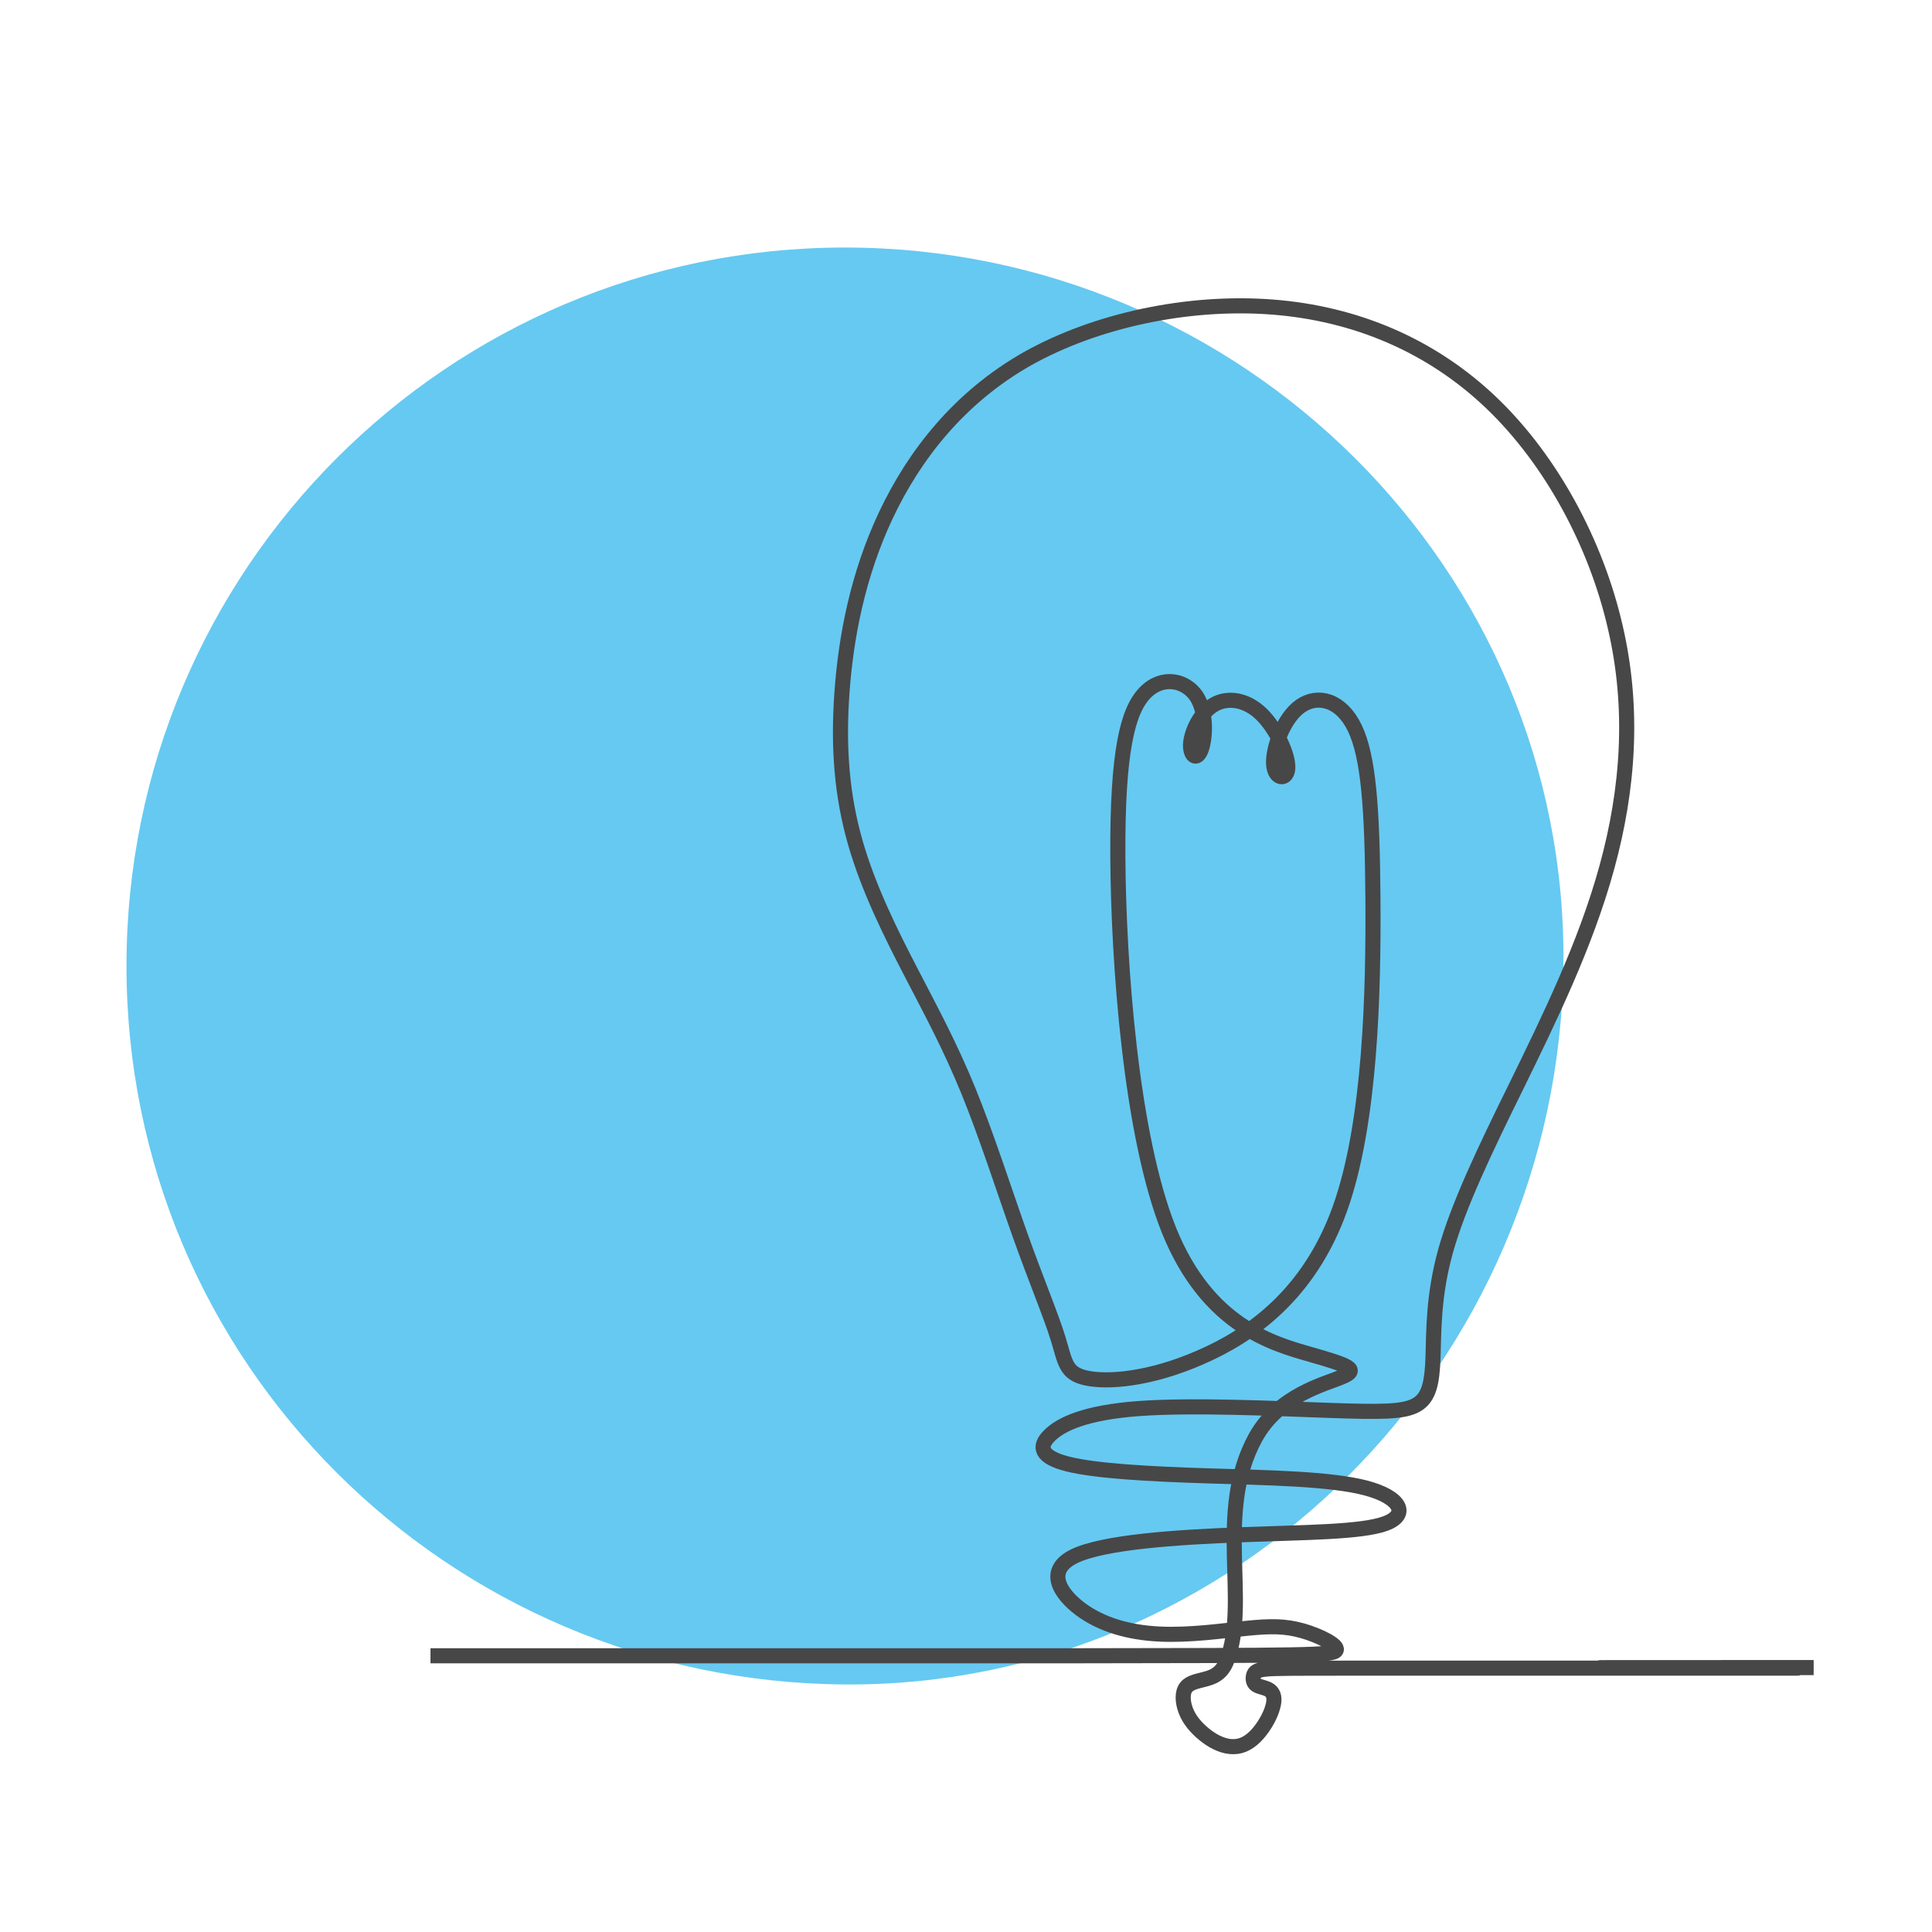
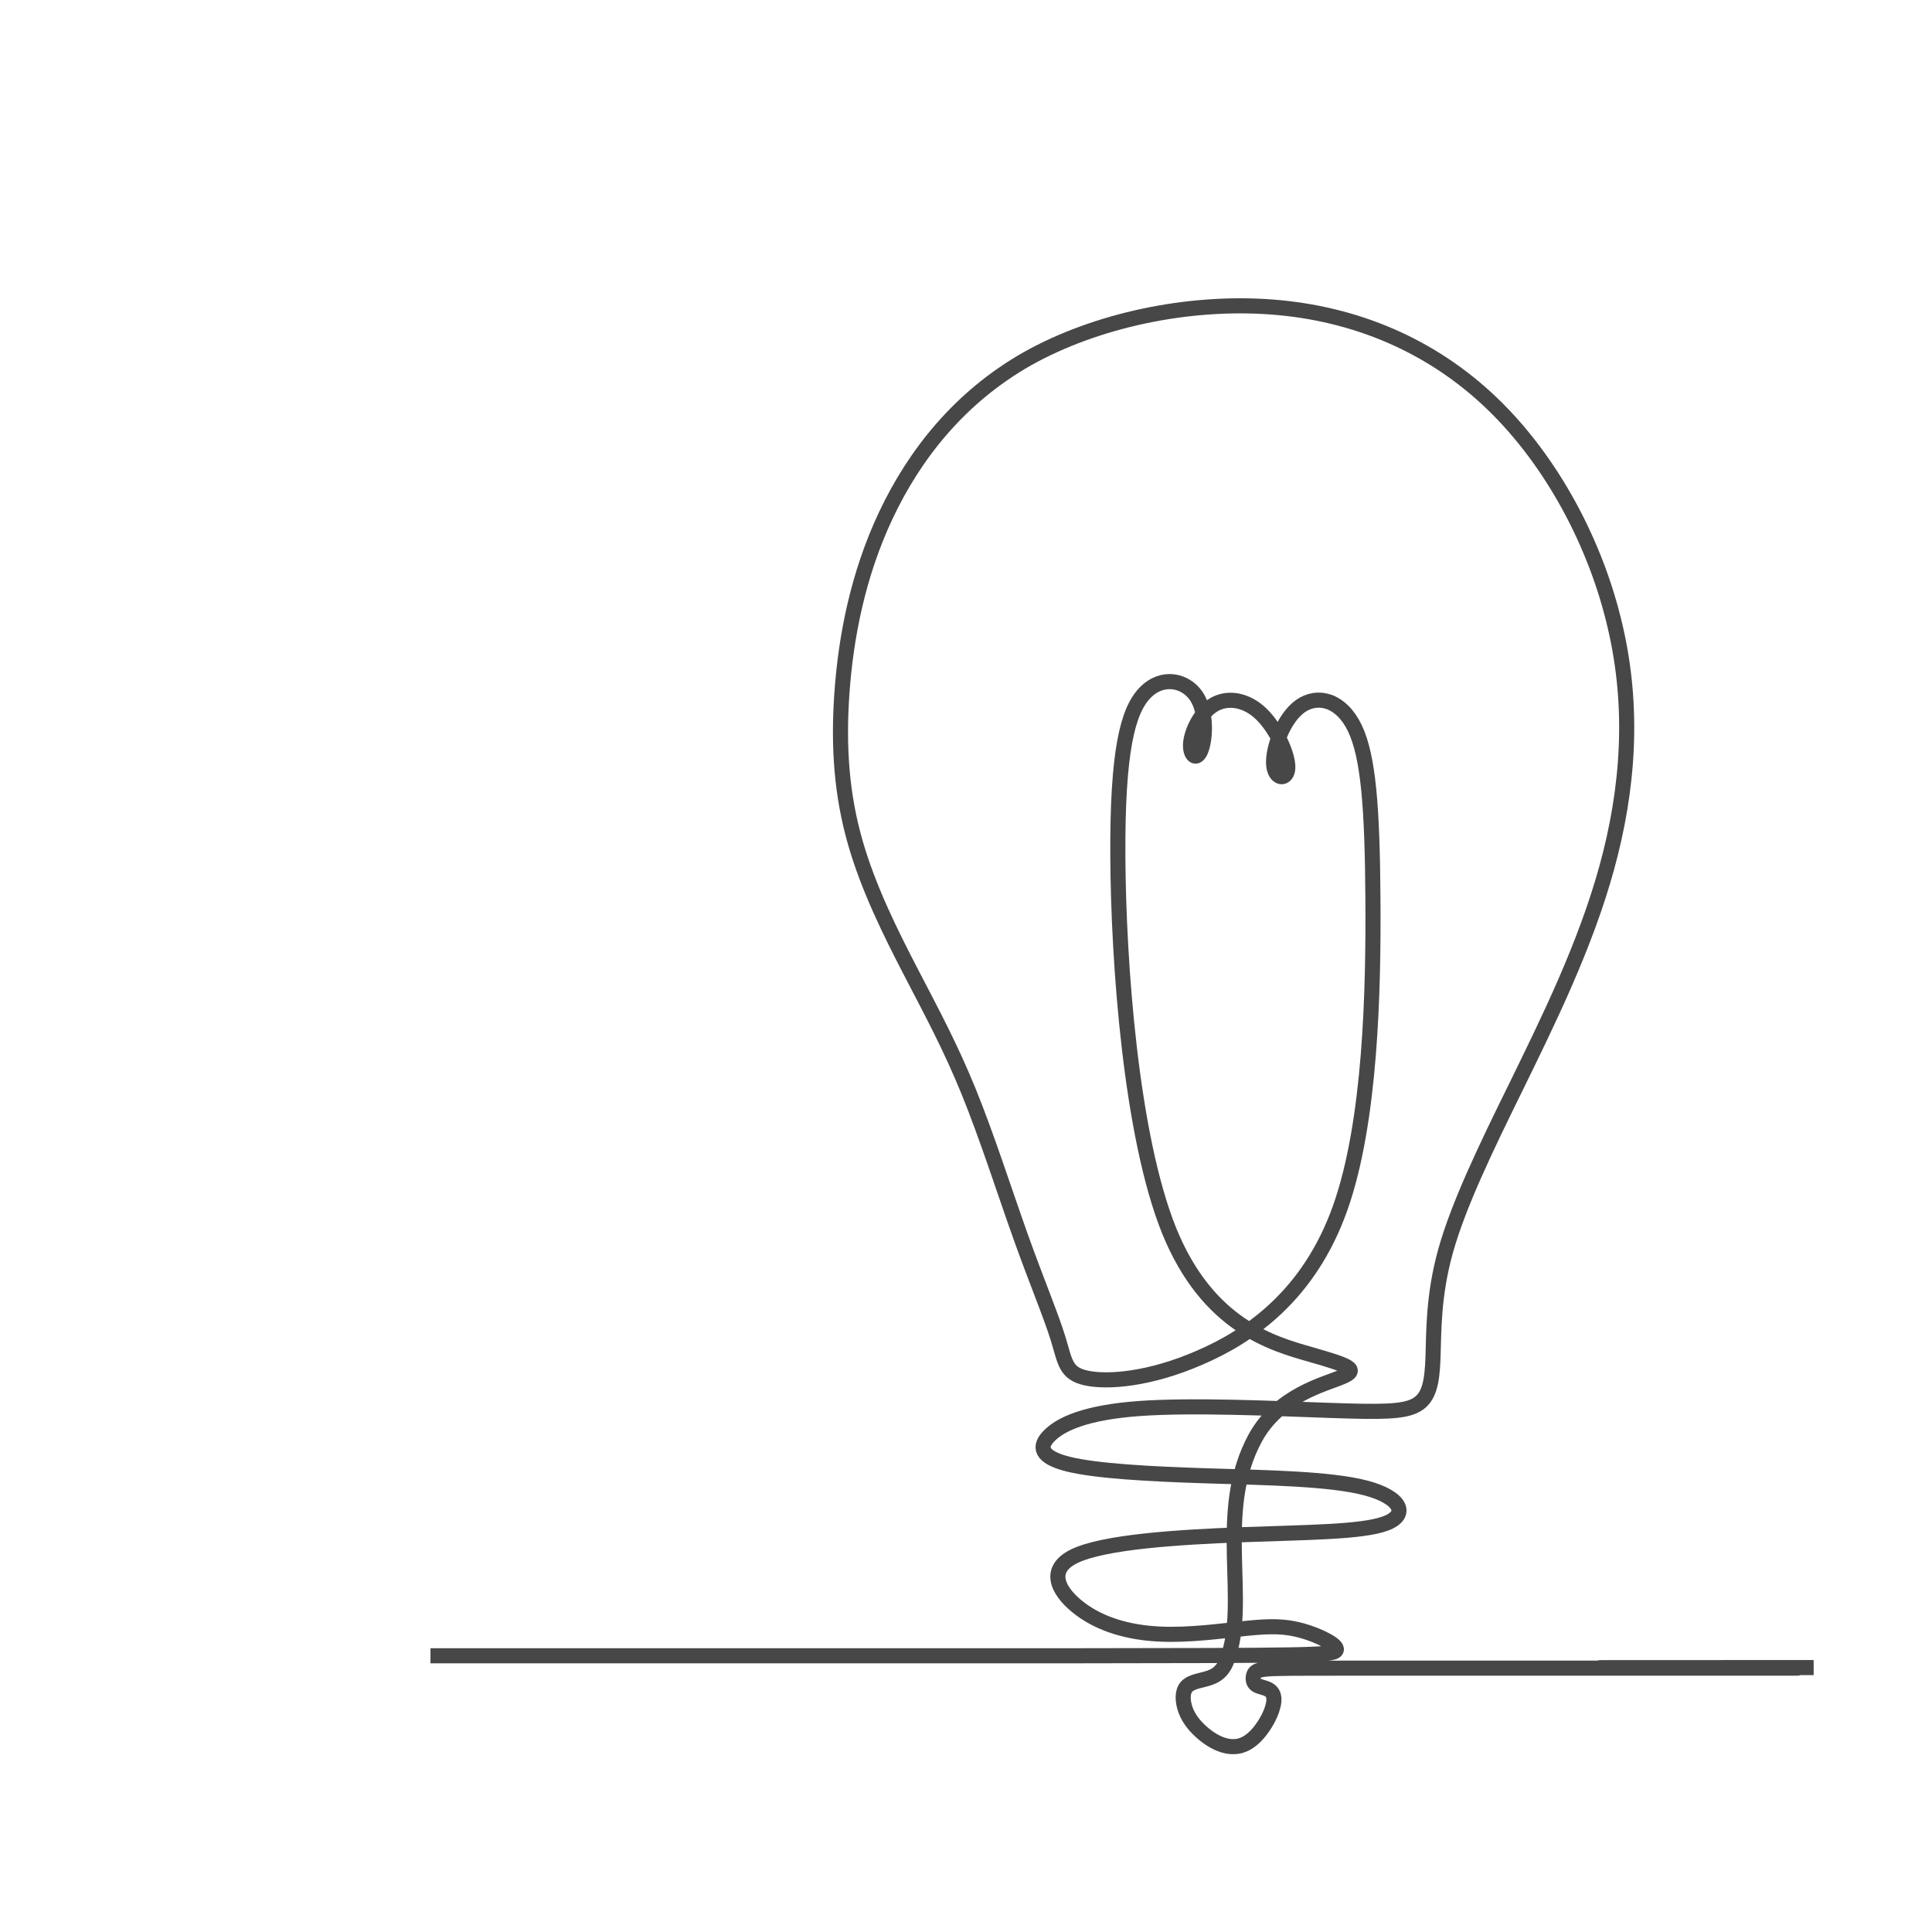
<svg xmlns="http://www.w3.org/2000/svg" viewBox="0 0 64 64">
  <defs>
    <style>.c{fill:none;stroke:#474747;stroke-miterlimit:2.61;stroke-width:.5px;}.c,.d{fill-rule:evenodd;}.d{fill:#66c9f1;}</style>
  </defs>
  <g id="a">
-     <path class="d" d="M51.79,32c-.16,13.2-10.9,23.89-23.8,23.8-13.14-.09-23.8-10.66-23.8-23.8S14.84,8.2,27.99,8.2s23.96,10.66,23.8,23.8Z" />
    <path class="c" d="M14.26,54.85h20.99c8.07-.01,8.91-.01,9.01-.18,.1-.16-.55-.49-1.12-.65-.57-.16-1.05-.16-1.84-.08-.79,.08-1.89,.24-2.9,.19s-1.91-.31-2.6-.82c-.7-.52-1.18-1.29-.21-1.76,.97-.47,3.4-.63,5.53-.71,2.13-.08,3.98-.08,4.77-.37,.79-.29,.53-.87-.65-1.18s-3.28-.34-5.22-.4c-1.94-.06-3.72-.16-4.64-.39s-.99-.58-.61-.95c.37-.37,1.18-.76,2.96-.89s4.53,0,6.28,.06c1.75,.06,2.49,.06,2.91-.18s.52-.73,.55-1.57,0-2.04,.42-3.54c.42-1.5,1.29-3.32,2.35-5.47,1.05-2.15,2.28-4.64,2.99-7.23,.71-2.59,.91-5.27,.27-7.99-.63-2.72-2.09-5.47-4.08-7.38-1.99-1.91-4.51-2.98-7.29-3.19s-5.82,.44-8.09,1.71c-2.26,1.28-3.75,3.19-4.69,5.18-.94,1.99-1.33,4.06-1.46,5.89-.13,1.83,0,3.41,.44,4.95s1.18,3.02,1.86,4.33,1.29,2.44,1.89,3.91c.6,1.47,1.18,3.28,1.71,4.77,.53,1.49,1.02,2.65,1.26,3.43s.24,1.16,.94,1.31c.7,.15,2.09,.05,3.76-.68,1.67-.72,3.62-2.08,4.64-4.94s1.11-7.23,1.09-10.26-.15-4.71-.6-5.65c-.45-.94-1.23-1.13-1.8-.73-.57,.4-.92,1.41-.89,1.92,.03,.52,.45,.55,.47,.13,.02-.42-.37-1.29-.87-1.78-.5-.49-1.12-.58-1.57-.32-.45,.26-.74,.87-.78,1.28-.03,.4,.19,.6,.34,.24,.15-.36,.21-1.26-.15-1.8-.36-.53-1.13-.7-1.7-.11s-.92,1.91-.9,5.43c.02,3.52,.43,9.24,1.7,12.39,1.28,3.15,3.43,3.74,4.69,4.1s1.62,.5,1.04,.74c-.58,.25-2.09,.6-2.87,2.01-1.36,2.48-.19,5.43-.95,7.39-.18,.47-.5,.56-.78,.63s-.51,.12-.61,.32-.06,.53,.08,.82,.39,.55,.66,.75,.59,.34,.88,.33c.29,0,.56-.16,.79-.42,.23-.26,.43-.62,.5-.89,.08-.27,.04-.45-.09-.55-.13-.1-.35-.11-.46-.19-.11-.08-.11-.22-.08-.32,.03-.1,.1-.17,.41-.2,.32-.03,.88-.03,2.89-.03h13.61c6.17,0-16.26-.02,1.64-.02" />
  </g>
  <g id="b" />
</svg>